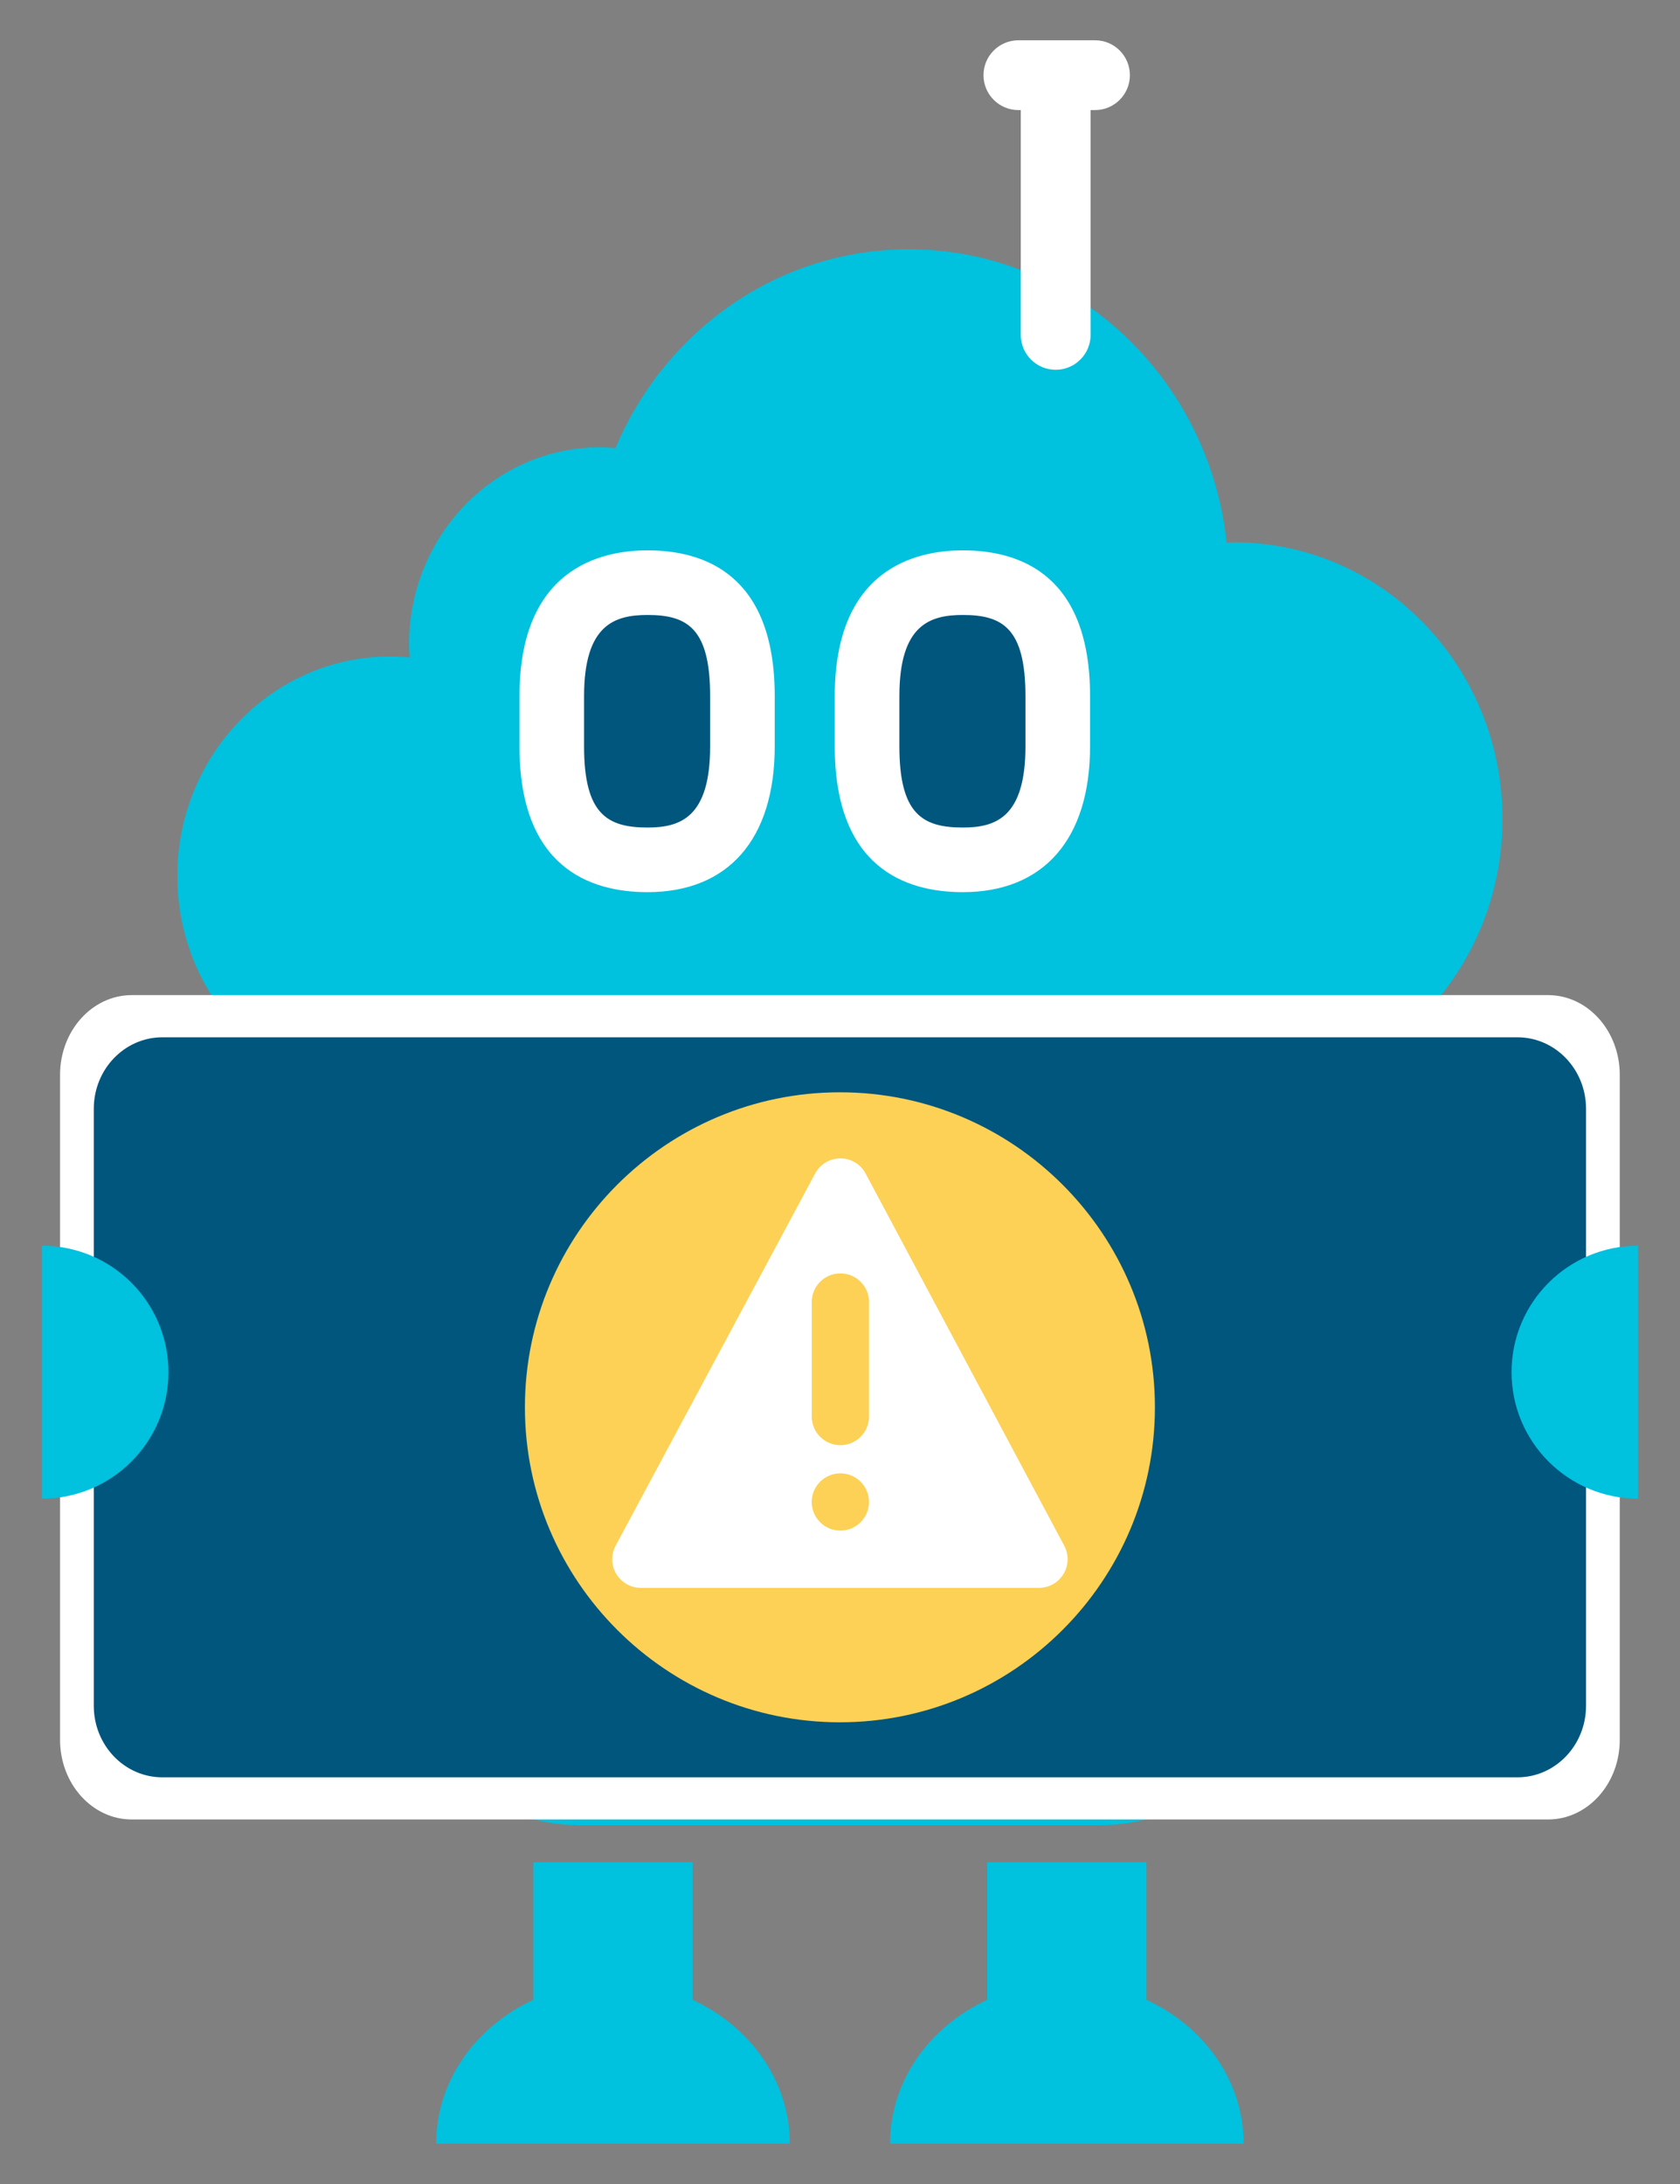
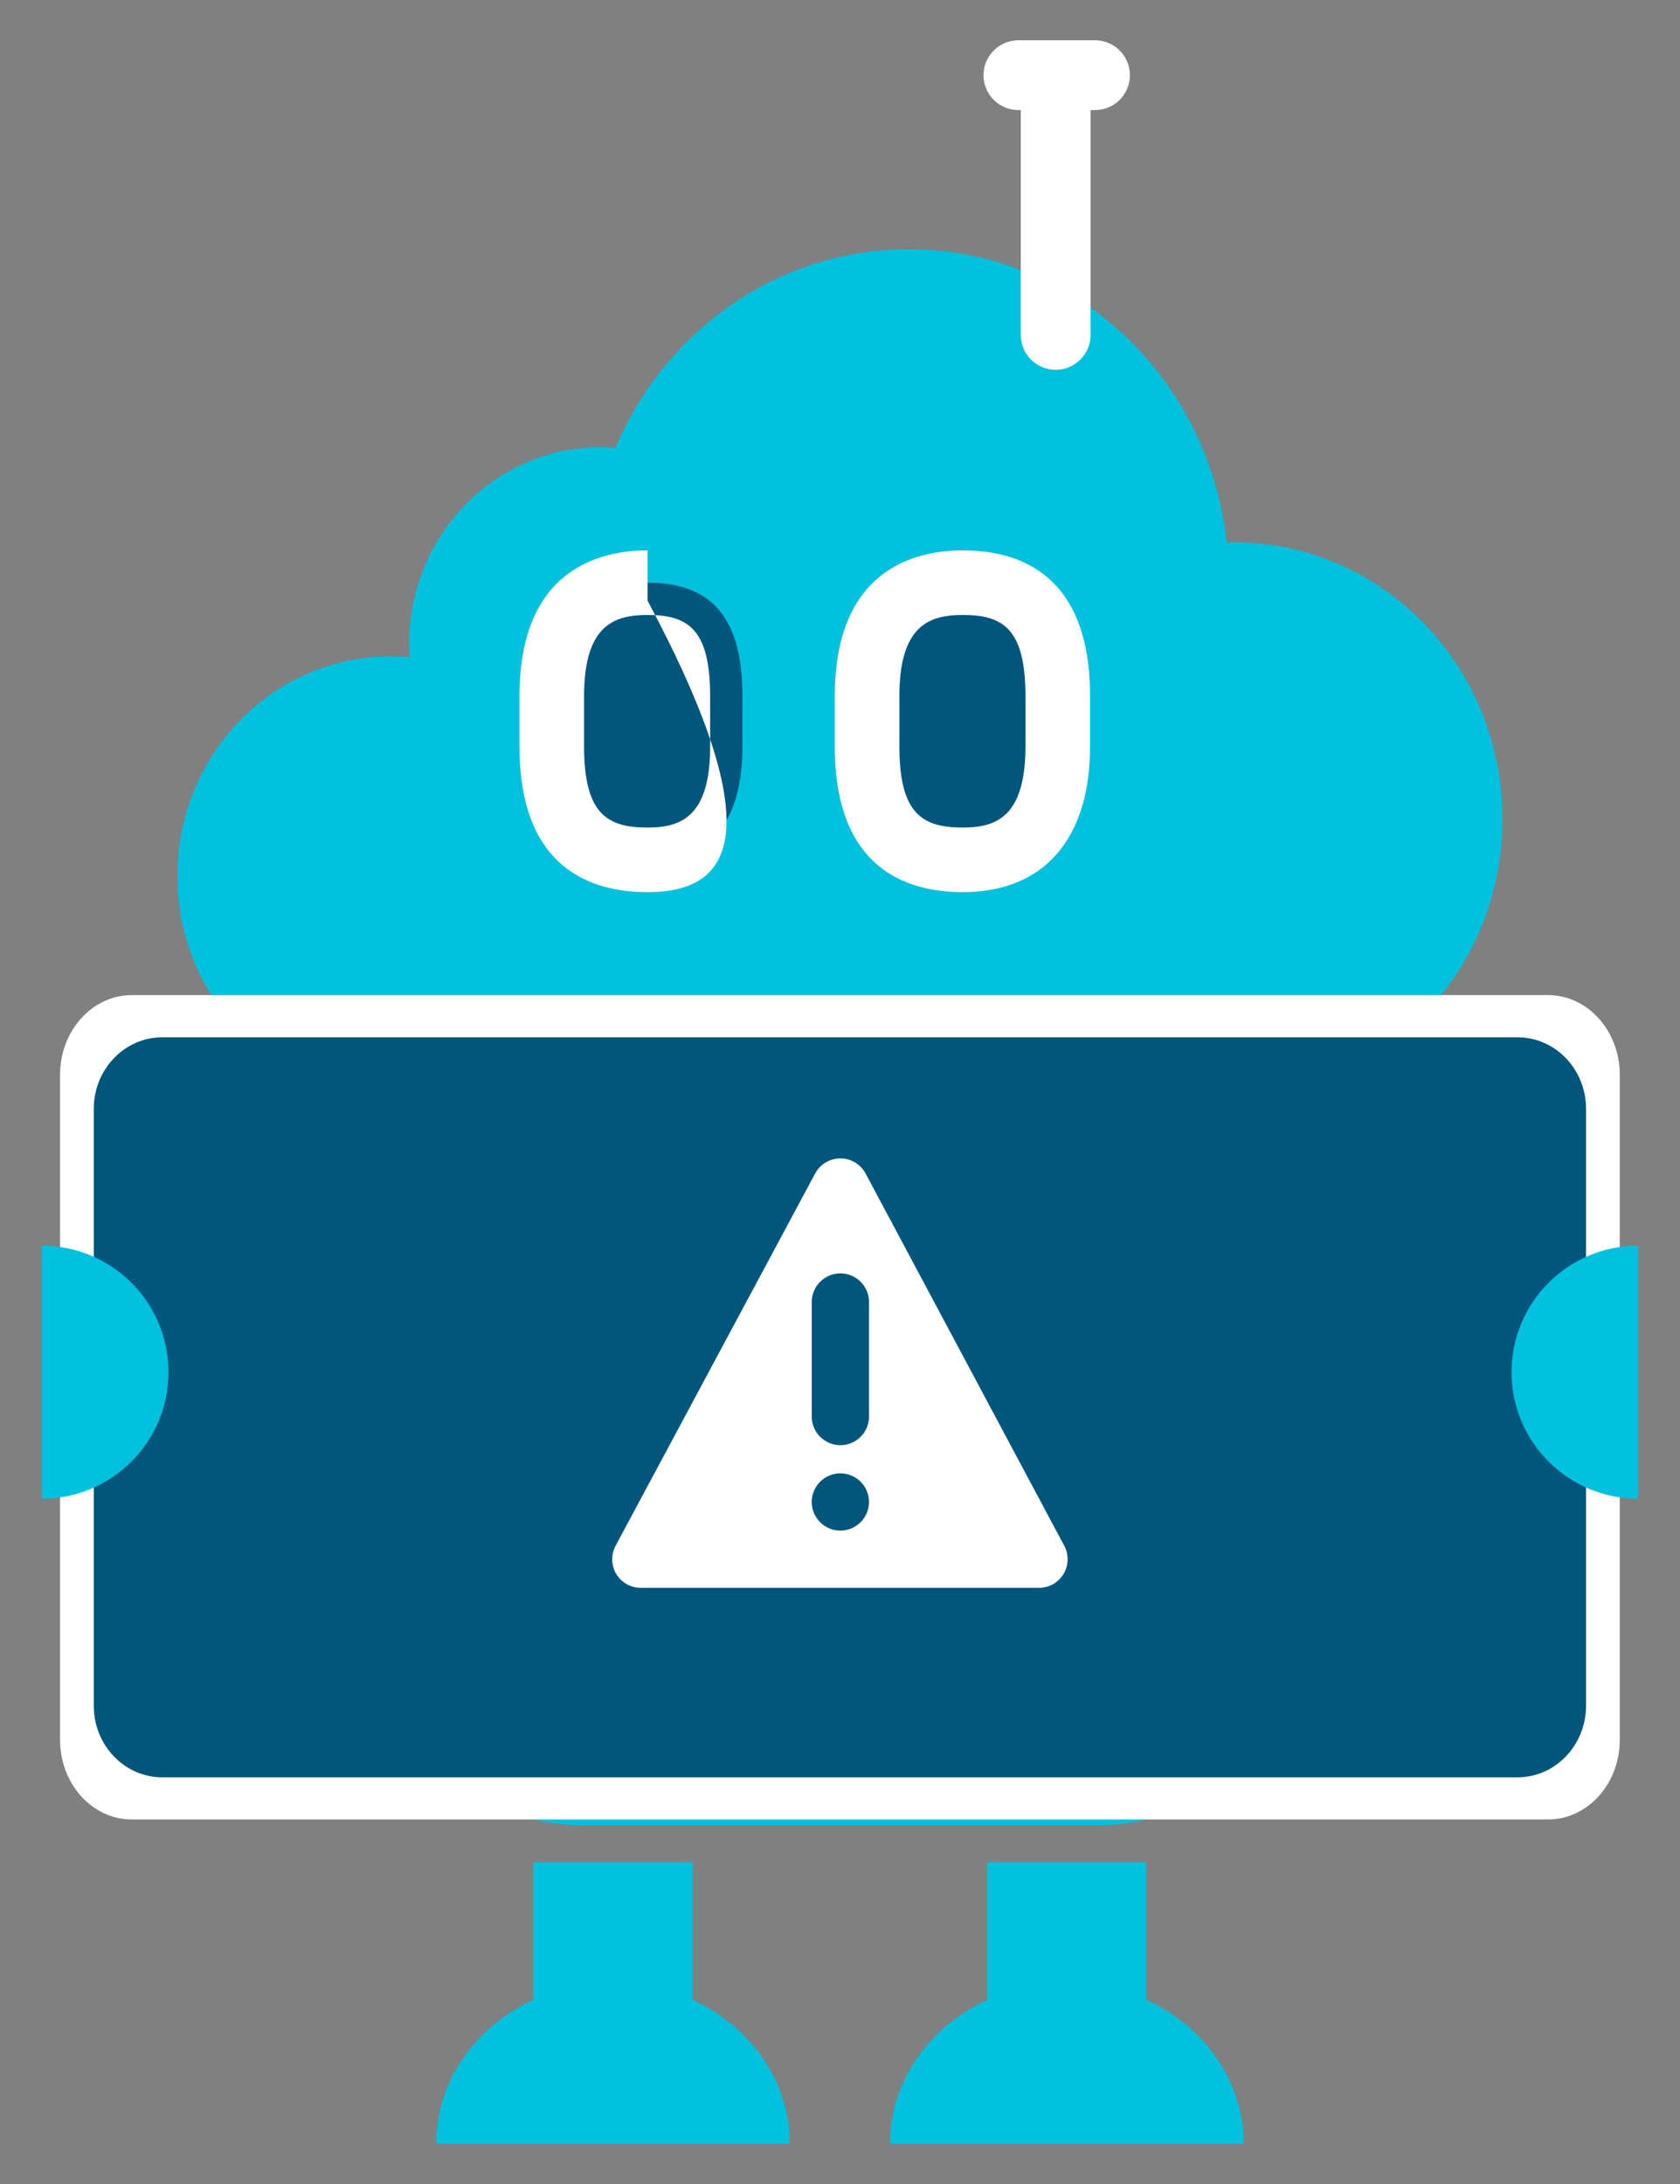
<svg xmlns="http://www.w3.org/2000/svg" version="1.1" id="Layer_1" x="0px" y="0px" width="399.998px" height="520px" viewBox="0 0 399.998 520" enable-background="new 0 0 399.998 520" xml:space="preserve">
  <rect x="0" y="0" width="399.998" height="520" fill="#808080" stroke="none" />
  <g>
    <path id="XMLID_85_" fill="#00C1DE" d="M293.675,129.129c-0.549,0-1.072,0.082-1.615,0.092   c-4.18-39.371-36.551-69.969-75.85-69.873c-31.23,0.082-57.991,19.563-69.66,47.332c-1.234-0.105-2.479-0.19-3.742-0.188   c-25.15,0.062-45.472,21.136-45.414,47.057c0.002,1.018,0.09,1.992,0.155,2.984c-1.557-0.146-3.131-0.239-4.739-0.233   c-28.011,0.073-50.652,23.539-50.584,52.409c0.08,28.877,22.842,52.228,50.839,52.16c2.643-0.017,196.874,0,200.938,0   c35.281-0.089,63.81-29.647,63.726-66.022C357.646,158.458,328.964,129.048,293.675,129.129" />
    <path id="XMLID_84_" fill="#00567D" d="M227.804,204.717c15.033,0,22.598-8.999,22.598-27.013v-11.96   c0-17.637-6.532-27.021-22.598-27.021c-15.234,0-22.805,9.005-22.805,27.021v11.961   C204.999,195.337,211.636,204.717,227.804,204.717" />
    <path fill="#FFFFFF" d="M229.243,212.416c-13.9,0-30.49-6.033-30.49-34.706v-11.966c0-30.199,19.107-34.708,30.49-34.708   c13.832,0,30.295,6.026,30.295,34.708v11.966C259.538,199.756,248.499,212.416,229.243,212.416 M229.243,146.422   c-7.834,0-15.105,2.337-15.105,19.321v11.966c0,16.151,5.549,19.32,15.105,19.32c7.754,0,14.912-2.342,14.912-19.32v-11.965   C244.155,149.577,238.694,146.422,229.243,146.422" />
    <path id="XMLID_81_" fill="#00567D" d="M154.179,204.717c15.039,0,22.589-8.999,22.589-27.013v-11.96   c0-17.637-6.511-27.021-22.589-27.021c-15.232,0-22.793,9.005-22.793,27.021v11.961   C131.388,195.337,138.01,204.717,154.179,204.717" />
-     <path fill="#FFFFFF" d="M154.179,212.416c-13.904,0-30.496-6.033-30.496-34.706v-11.966c0-30.199,19.107-34.708,30.496-34.708   c13.813,0,30.279,6.026,30.279,34.708v11.966C184.46,199.756,173.431,212.416,154.179,212.416 M154.179,146.422   c-7.852,0-15.114,2.337-15.114,19.321v11.966c0,16.151,5.542,19.32,15.114,19.32c7.743,0,14.902-2.342,14.902-19.32v-11.965   C169.081,149.577,163.623,146.422,154.179,146.422" />
+     <path fill="#FFFFFF" d="M154.179,212.416c-13.904,0-30.496-6.033-30.496-34.706v-11.966c0-30.199,19.107-34.708,30.496-34.708   v11.966C184.46,199.756,173.431,212.416,154.179,212.416 M154.179,146.422   c-7.852,0-15.114,2.337-15.114,19.321v11.966c0,16.151,5.542,19.32,15.114,19.32c7.743,0,14.902-2.342,14.902-19.32v-11.965   C169.081,149.577,163.623,146.422,154.179,146.422" />
    <path id="XMLID_78_" fill="#FFFFFF" d="M260.733,9.592h-18.26c-4.591,0-8.308,3.725-8.308,8.302c0,4.595,3.717,8.315,8.308,8.315   h0.563v53.534c0,4.578,3.728,8.304,8.321,8.304c4.578,0,8.308-3.726,8.308-8.304V26.209h1.065c4.58,0,8.291-3.721,8.291-8.315   C269.024,13.317,265.313,9.592,260.733,9.592" />
    <path id="XMLID_77_" fill="#00C1DE" d="M326.303,284.763c-15.229-9.445-32.886-14.604-50.817-14.789   c-2.717-0.035-8.198-0.014-8.198-0.014h-5.308H137.978h-5.416c0,0-5.372-0.021-8.092,0.014   c-17.921,0.187-35.585,5.344-50.815,14.789c-46.18,28.619-59.828,86.43-36.512,131.398c4.902,9.452,17.386,11.854,25.662,5.147   l0.018-0.01c6.193-5.021,8.289-13.75,4.61-20.842c-14.106-27.22-7.669-61.605,17.07-81.638c3.108-2.522,6.385-4.635,9.764-6.502   c-0.018,0.482-0.063,0.949-0.063,1.42v77.041c0,24.177,19.601,43.779,43.778,43.779h124.001c24.177,0,43.791-19.604,43.791-43.779   v-77.041c0-0.471-0.057-0.938-0.077-1.42c3.368,1.867,6.646,3.979,9.764,6.502c24.736,20.031,31.172,54.418,17.07,81.638   c-3.674,7.092-1.592,15.821,4.623,20.842v0.01c8.279,6.705,20.764,4.305,25.672-5.147   C386.122,371.192,372.482,313.382,326.303,284.763" />
    <path id="XMLID_76_" fill="#00C1DE" d="M164.911,476.151V443.38h-37.924v32.771c-13.718,6.344-23.135,19.281-23.135,34.258h23.135   h37.924h23.135C188.046,495.433,178.619,482.494,164.911,476.151" />
    <path id="XMLID_75_" fill="#00C1DE" d="M272.968,476.151V443.38h-37.914v32.771c-13.727,6.344-23.139,19.281-23.139,34.258h23.139   h37.914h23.137C296.104,495.433,286.685,482.494,272.968,476.151" />
  </g>
  <g>
    <path fill="#FFFFFF" d="M385.655,414.243c0,10.473-7.646,18.963-17.07,18.963H31.368c-9.425,0-17.068-8.49-17.068-18.963V255.903   c0-10.473,7.643-18.972,17.068-18.972h337.217c9.427,0,17.07,8.497,17.07,18.972V414.243z" />
    <path fill="#00567D" d="M377.626,406.142c0,9.404-7.313,17.029-16.332,17.029H38.658c-9.021,0-16.327-7.625-16.327-17.029V263.995   c0-9.4,7.306-17.021,16.327-17.021h322.636c9.021,0,16.332,7.621,16.332,17.021V406.142L377.626,406.142z" />
  </g>
  <path fill="#00C1DE" d="M40.11,326.708c0,16.629-13.479,30.108-30.111,30.108v-60.219C26.631,296.599,40.11,310.073,40.11,326.708z" />
  <path fill="#00C1DE" d="M359.891,326.708c0-16.636,13.479-30.109,30.108-30.109v60.219  C373.37,356.817,359.891,343.337,359.891,326.708z" />
  <g>
-     <path fill="#FCD155" d="M199.98,410.07c-41.357,0-75.002-33.646-75.002-75.002c0-41.354,33.646-75,75.002-75   c41.356,0,74.998,33.646,74.998,75C274.978,376.423,241.336,410.07,199.98,410.07z" />
    <g>
      <g>
        <g>
          <path fill="#FFFFFF" d="M253.391,368.034l-47.295-88.62c-1.178-2.216-3.49-3.606-6.004-3.606h-0.009      c-2.515,0-4.819,1.386-6.005,3.601l-47.508,88.621c-1.131,2.125-1.069,4.676,0.157,6.72c1.234,2.052,3.457,3.312,5.849,3.312      h94.798c2.398,0,4.614-1.254,5.85-3.312C254.455,372.698,254.517,370.149,253.391,368.034z M200.083,364.429      c-3.763,0-6.816-3.055-6.816-6.817s3.054-6.816,6.816-6.816c3.756,0,6.818,3.054,6.818,6.816S203.847,364.429,200.083,364.429z       M206.908,337.271c0,3.769-3.062,6.817-6.817,6.817c-3.764,0-6.818-3.049-6.818-6.817v-27.268c0-3.764,3.054-6.817,6.818-6.817      c3.755,0,6.817,3.054,6.817,6.817V337.271z" />
        </g>
      </g>
    </g>
  </g>
</svg>